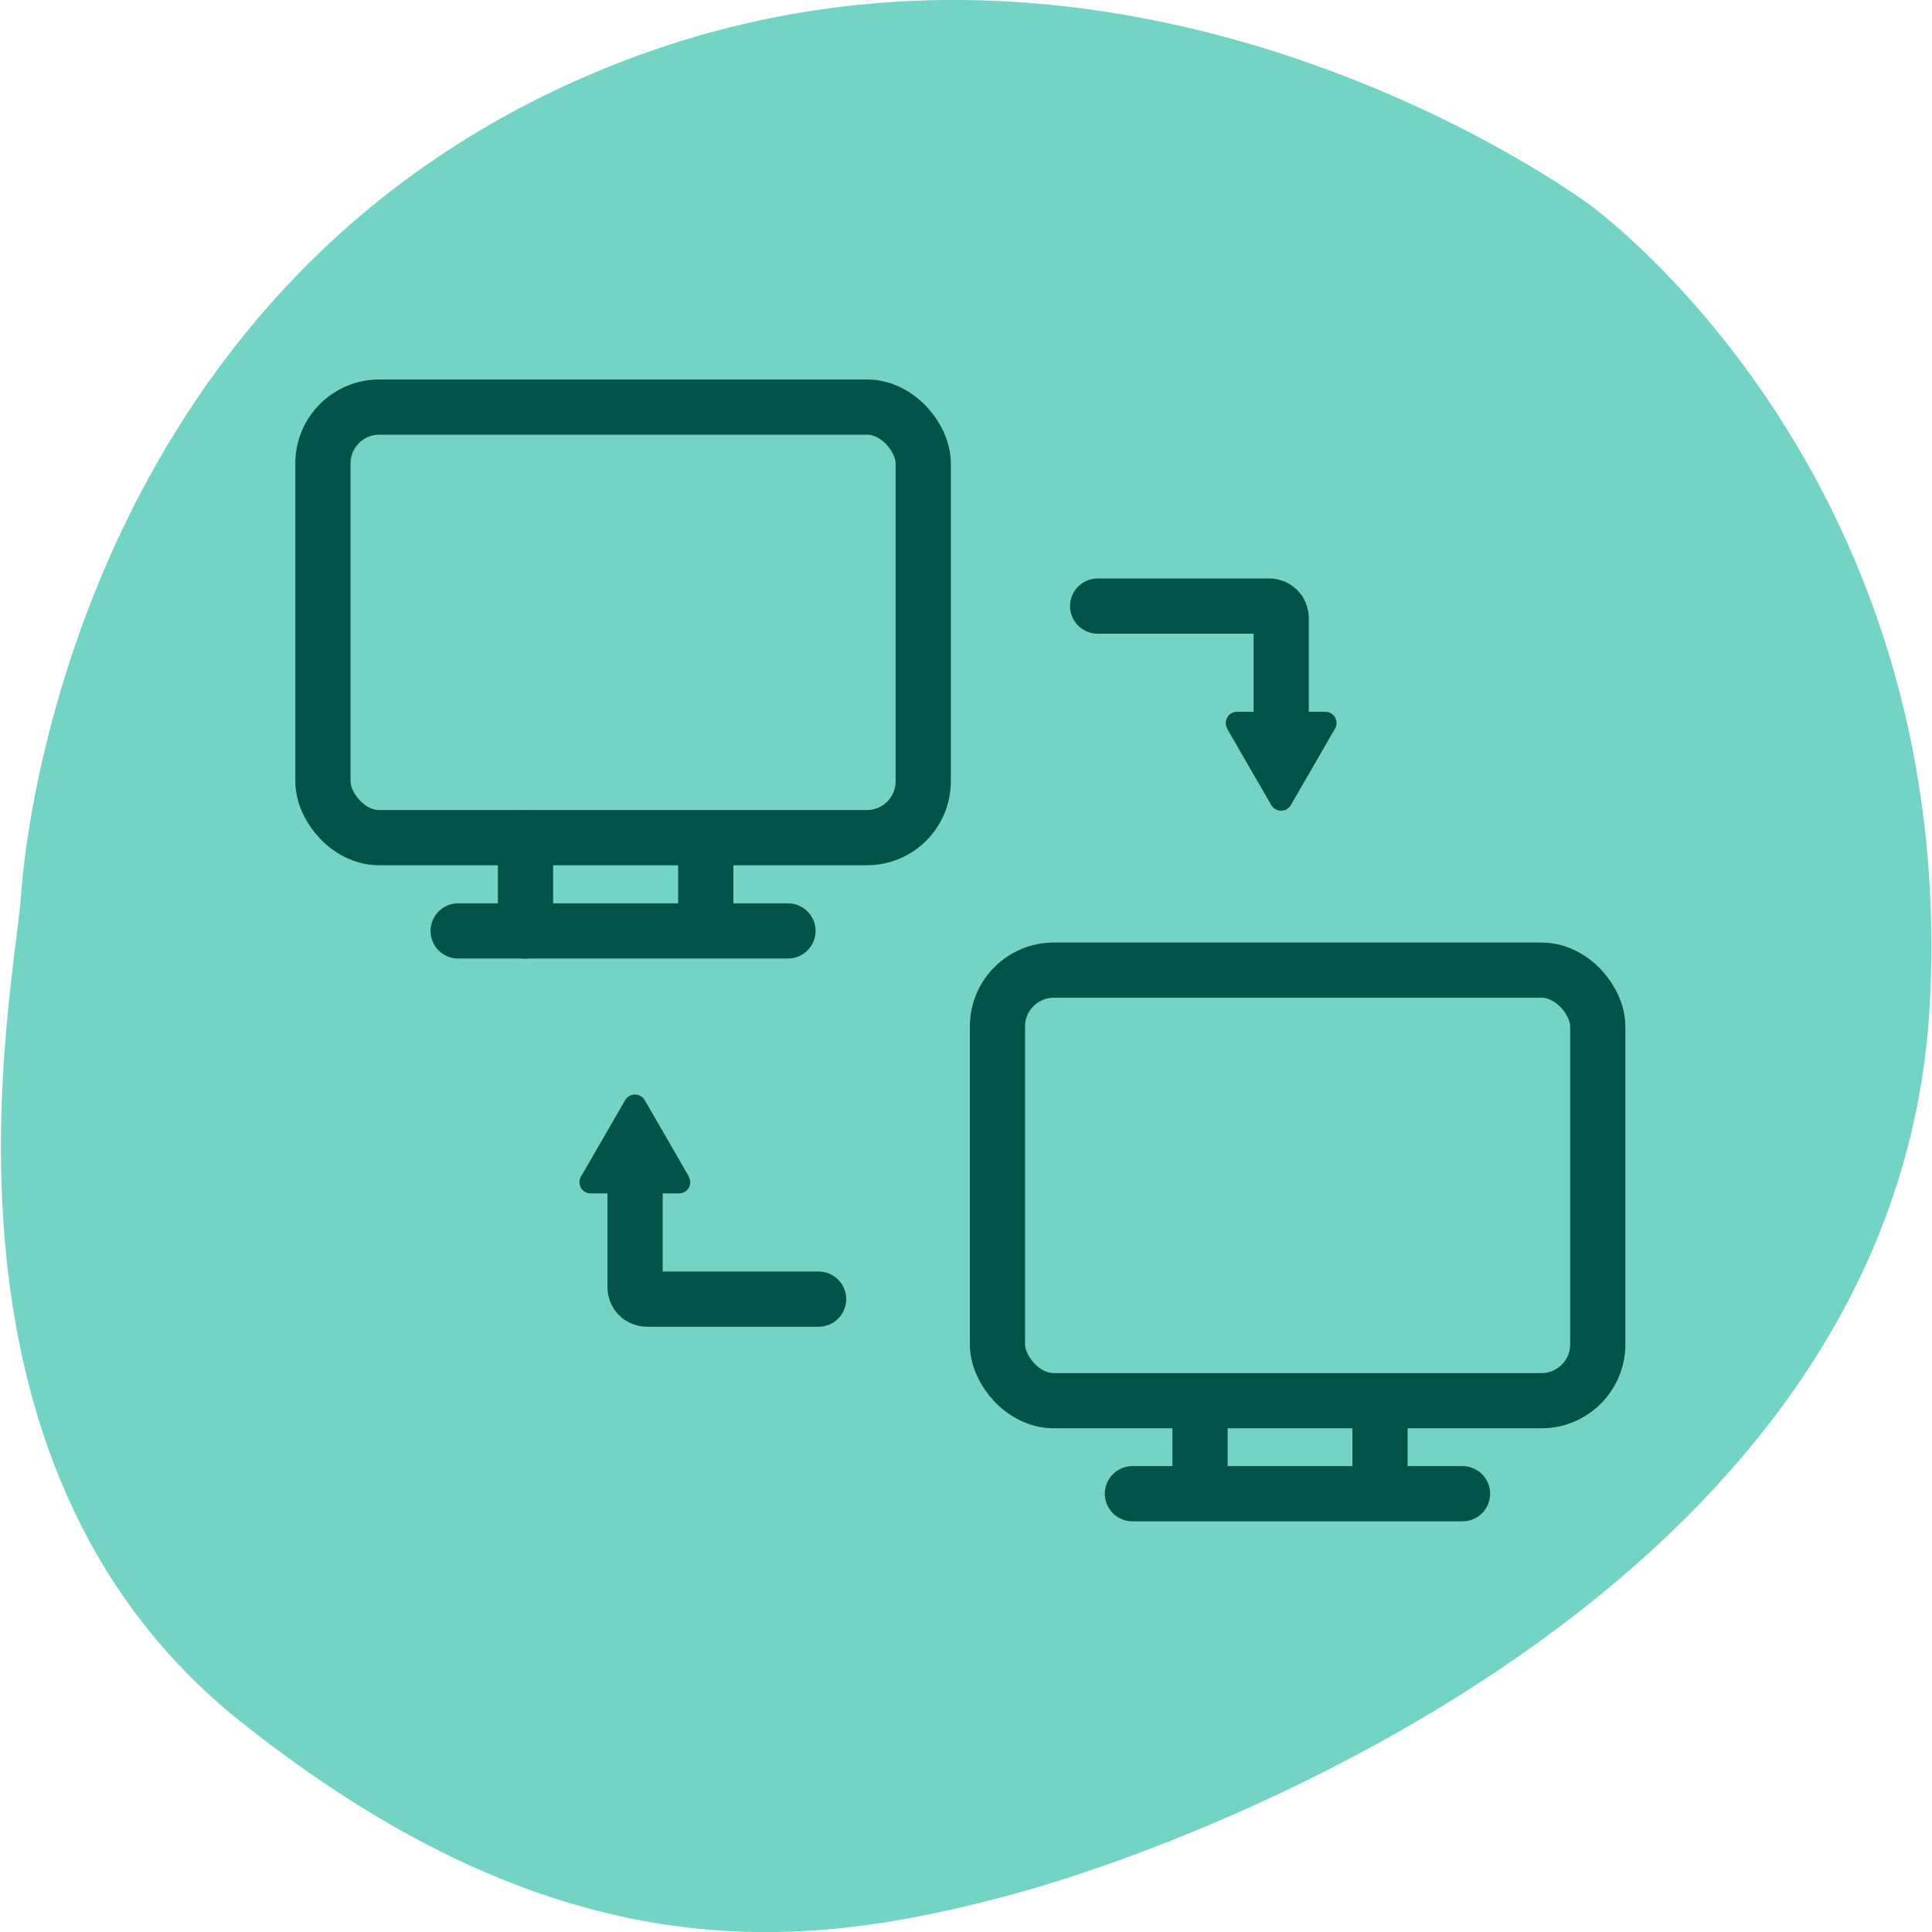
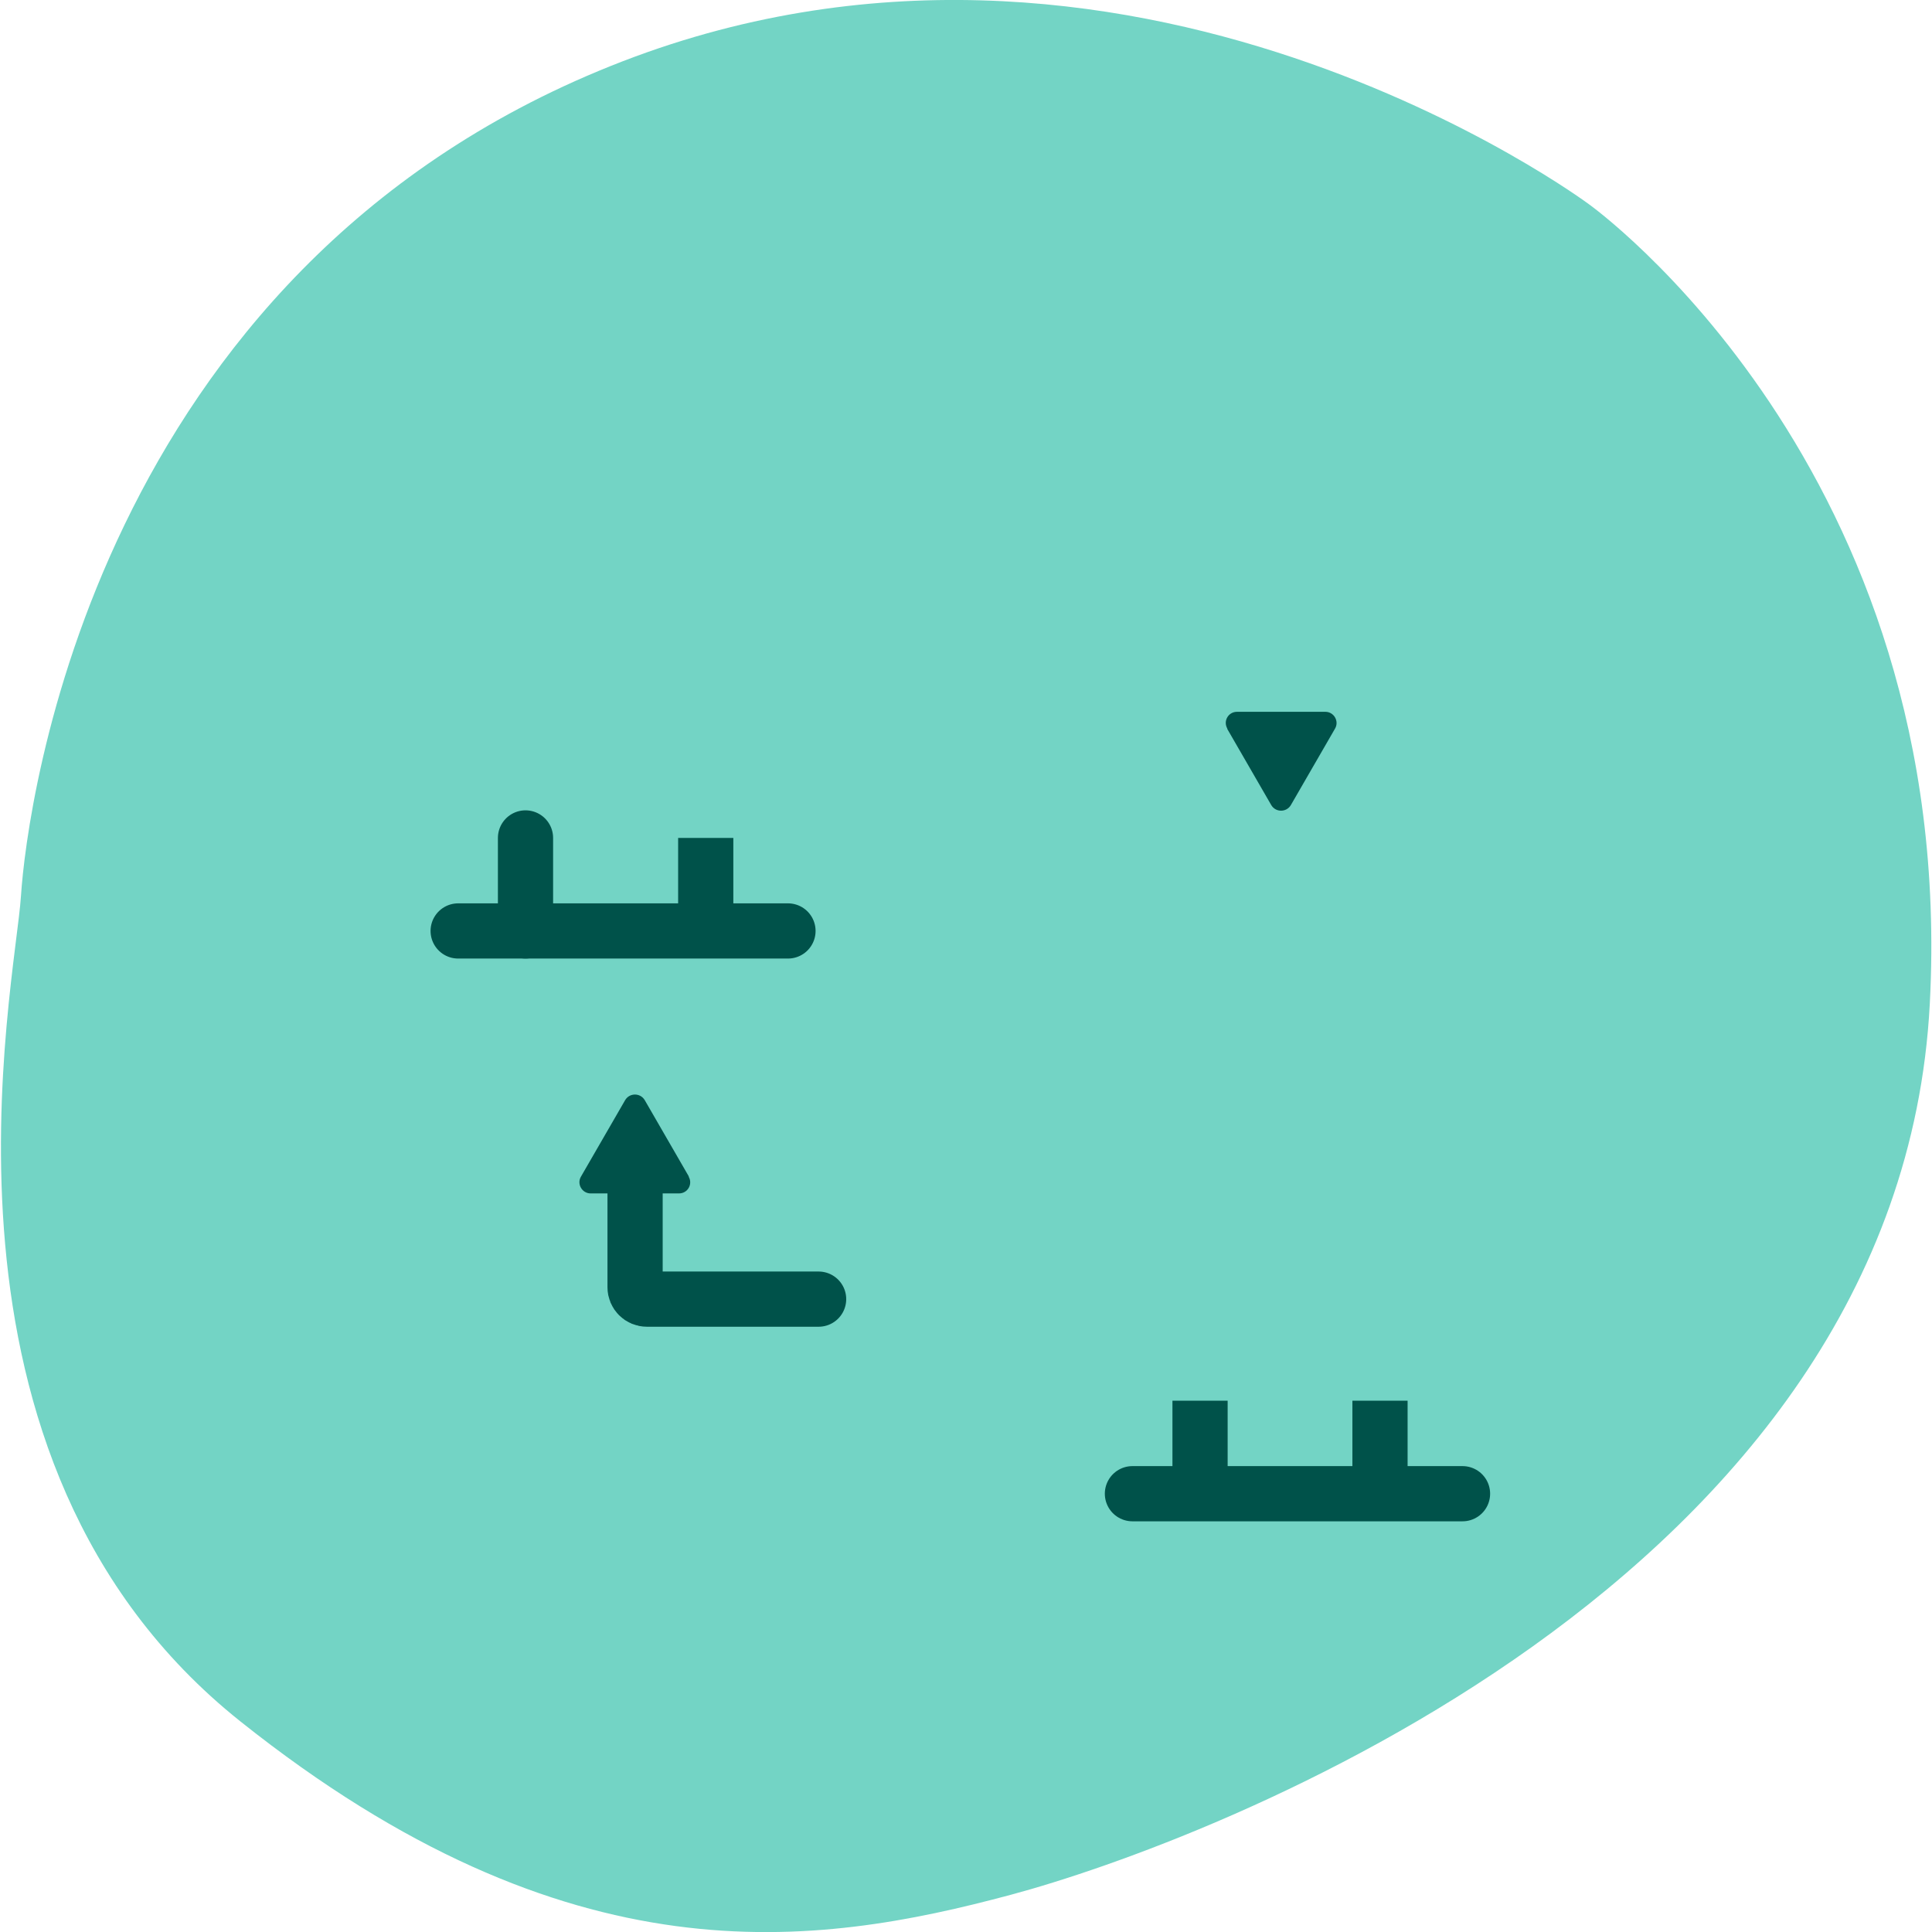
<svg xmlns="http://www.w3.org/2000/svg" id="Layer_1" data-name="Layer 1" viewBox="0 0 70 70">
  <defs>
    <style>
      .cls-1 {
        fill: #00524a;
      }

      .cls-2, .cls-3 {
        fill: none;
      }

      .cls-2, .cls-3, .cls-4 {
        stroke: #00524a;
        stroke-miterlimit: 10;
        stroke-width: 2px;
      }

      .cls-3 {
        stroke-linecap: round;
      }

      .cls-4, .cls-5 {
        fill: #73d4c5;
      }
    </style>
  </defs>
  <path class="cls-5" d="M57.57,7.4S40.81-5.1,22.13,2.39C3.44,9.88.97,29.19.76,32.46c-.21,3.27-3.97,20.41,7.95,29.91,11.92,9.5,20.83,8.18,27.92,6.28,7.09-1.9,32.19-11.31,33.29-32.28,1.02-19.44-12.35-28.97-12.35-28.97Z" />
  <g>
    <g>
-       <rect class="cls-4" x="11.7" y="14.75" width="21.75" height="15.6" rx="2.04" ry="2.04" />
      <line class="cls-3" x1="16.6" y1="33.73" x2="28.55" y2="33.73" />
      <line class="cls-3" x1="19.04" y1="30.36" x2="19.04" y2="33.73" />
      <line class="cls-2" x1="25.57" y1="30.36" x2="25.57" y2="33.73" />
    </g>
    <g>
-       <rect class="cls-4" x="36.14" y="35.15" width="21.75" height="15.6" rx="2.04" ry="2.04" />
      <line class="cls-3" x1="41.03" y1="54.12" x2="52.99" y2="54.12" />
      <line class="cls-2" x1="43.48" y1="50.75" x2="43.48" y2="54.12" />
      <line class="cls-2" x1="50" y1="50.75" x2="50" y2="54.12" />
    </g>
-     <path class="cls-3" d="M39.77,21.96h6.22c.24,0,.43.19.43.43v4.85" />
    <path class="cls-1" d="M44.46,26.4l1.6,2.77c.16.27.55.27.71,0l1.6-2.77c.16-.27-.04-.61-.35-.61h-3.2c-.32,0-.51.34-.35.61Z" />
    <path class="cls-3" d="M29.66,47.07h-6.22c-.24,0-.43-.19-.43-.43v-4.85" />
    <path class="cls-1" d="M24.96,42.63l-1.6-2.77c-.16-.27-.55-.27-.71,0l-1.6,2.77c-.16.27.04.61.35.61h3.2c.32,0,.51-.34.35-.61Z" />
  </g>
</svg>